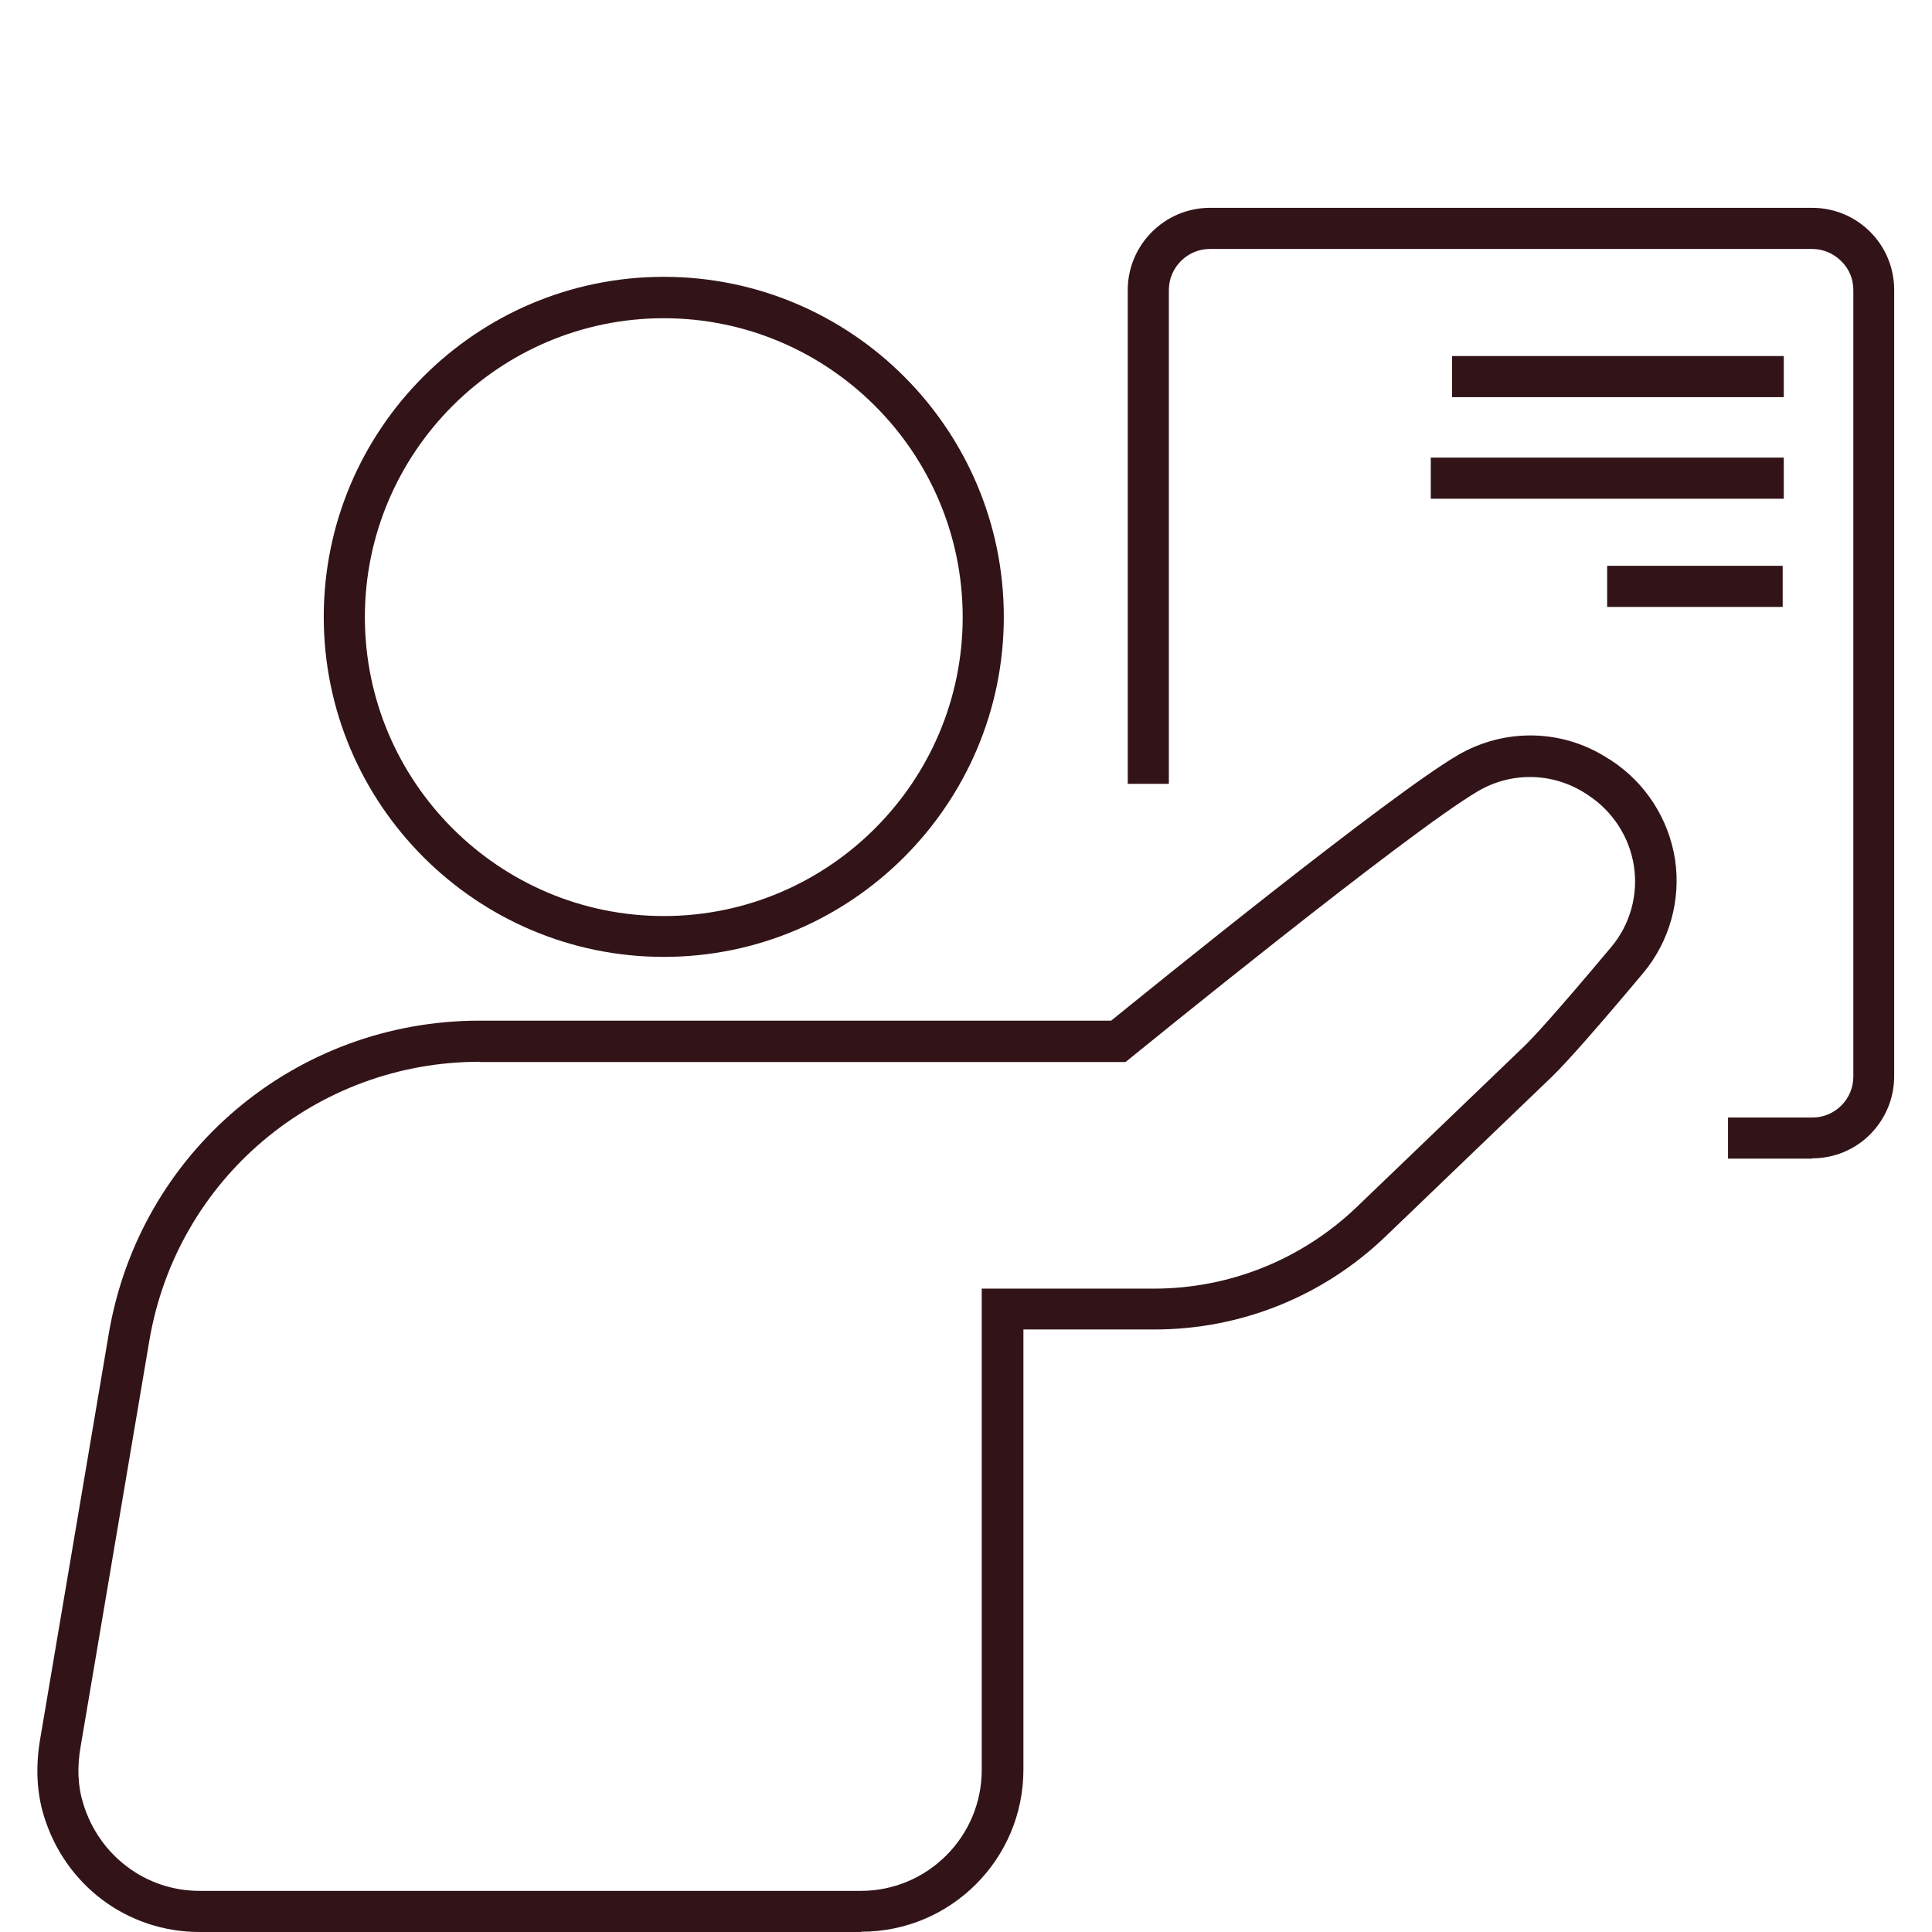
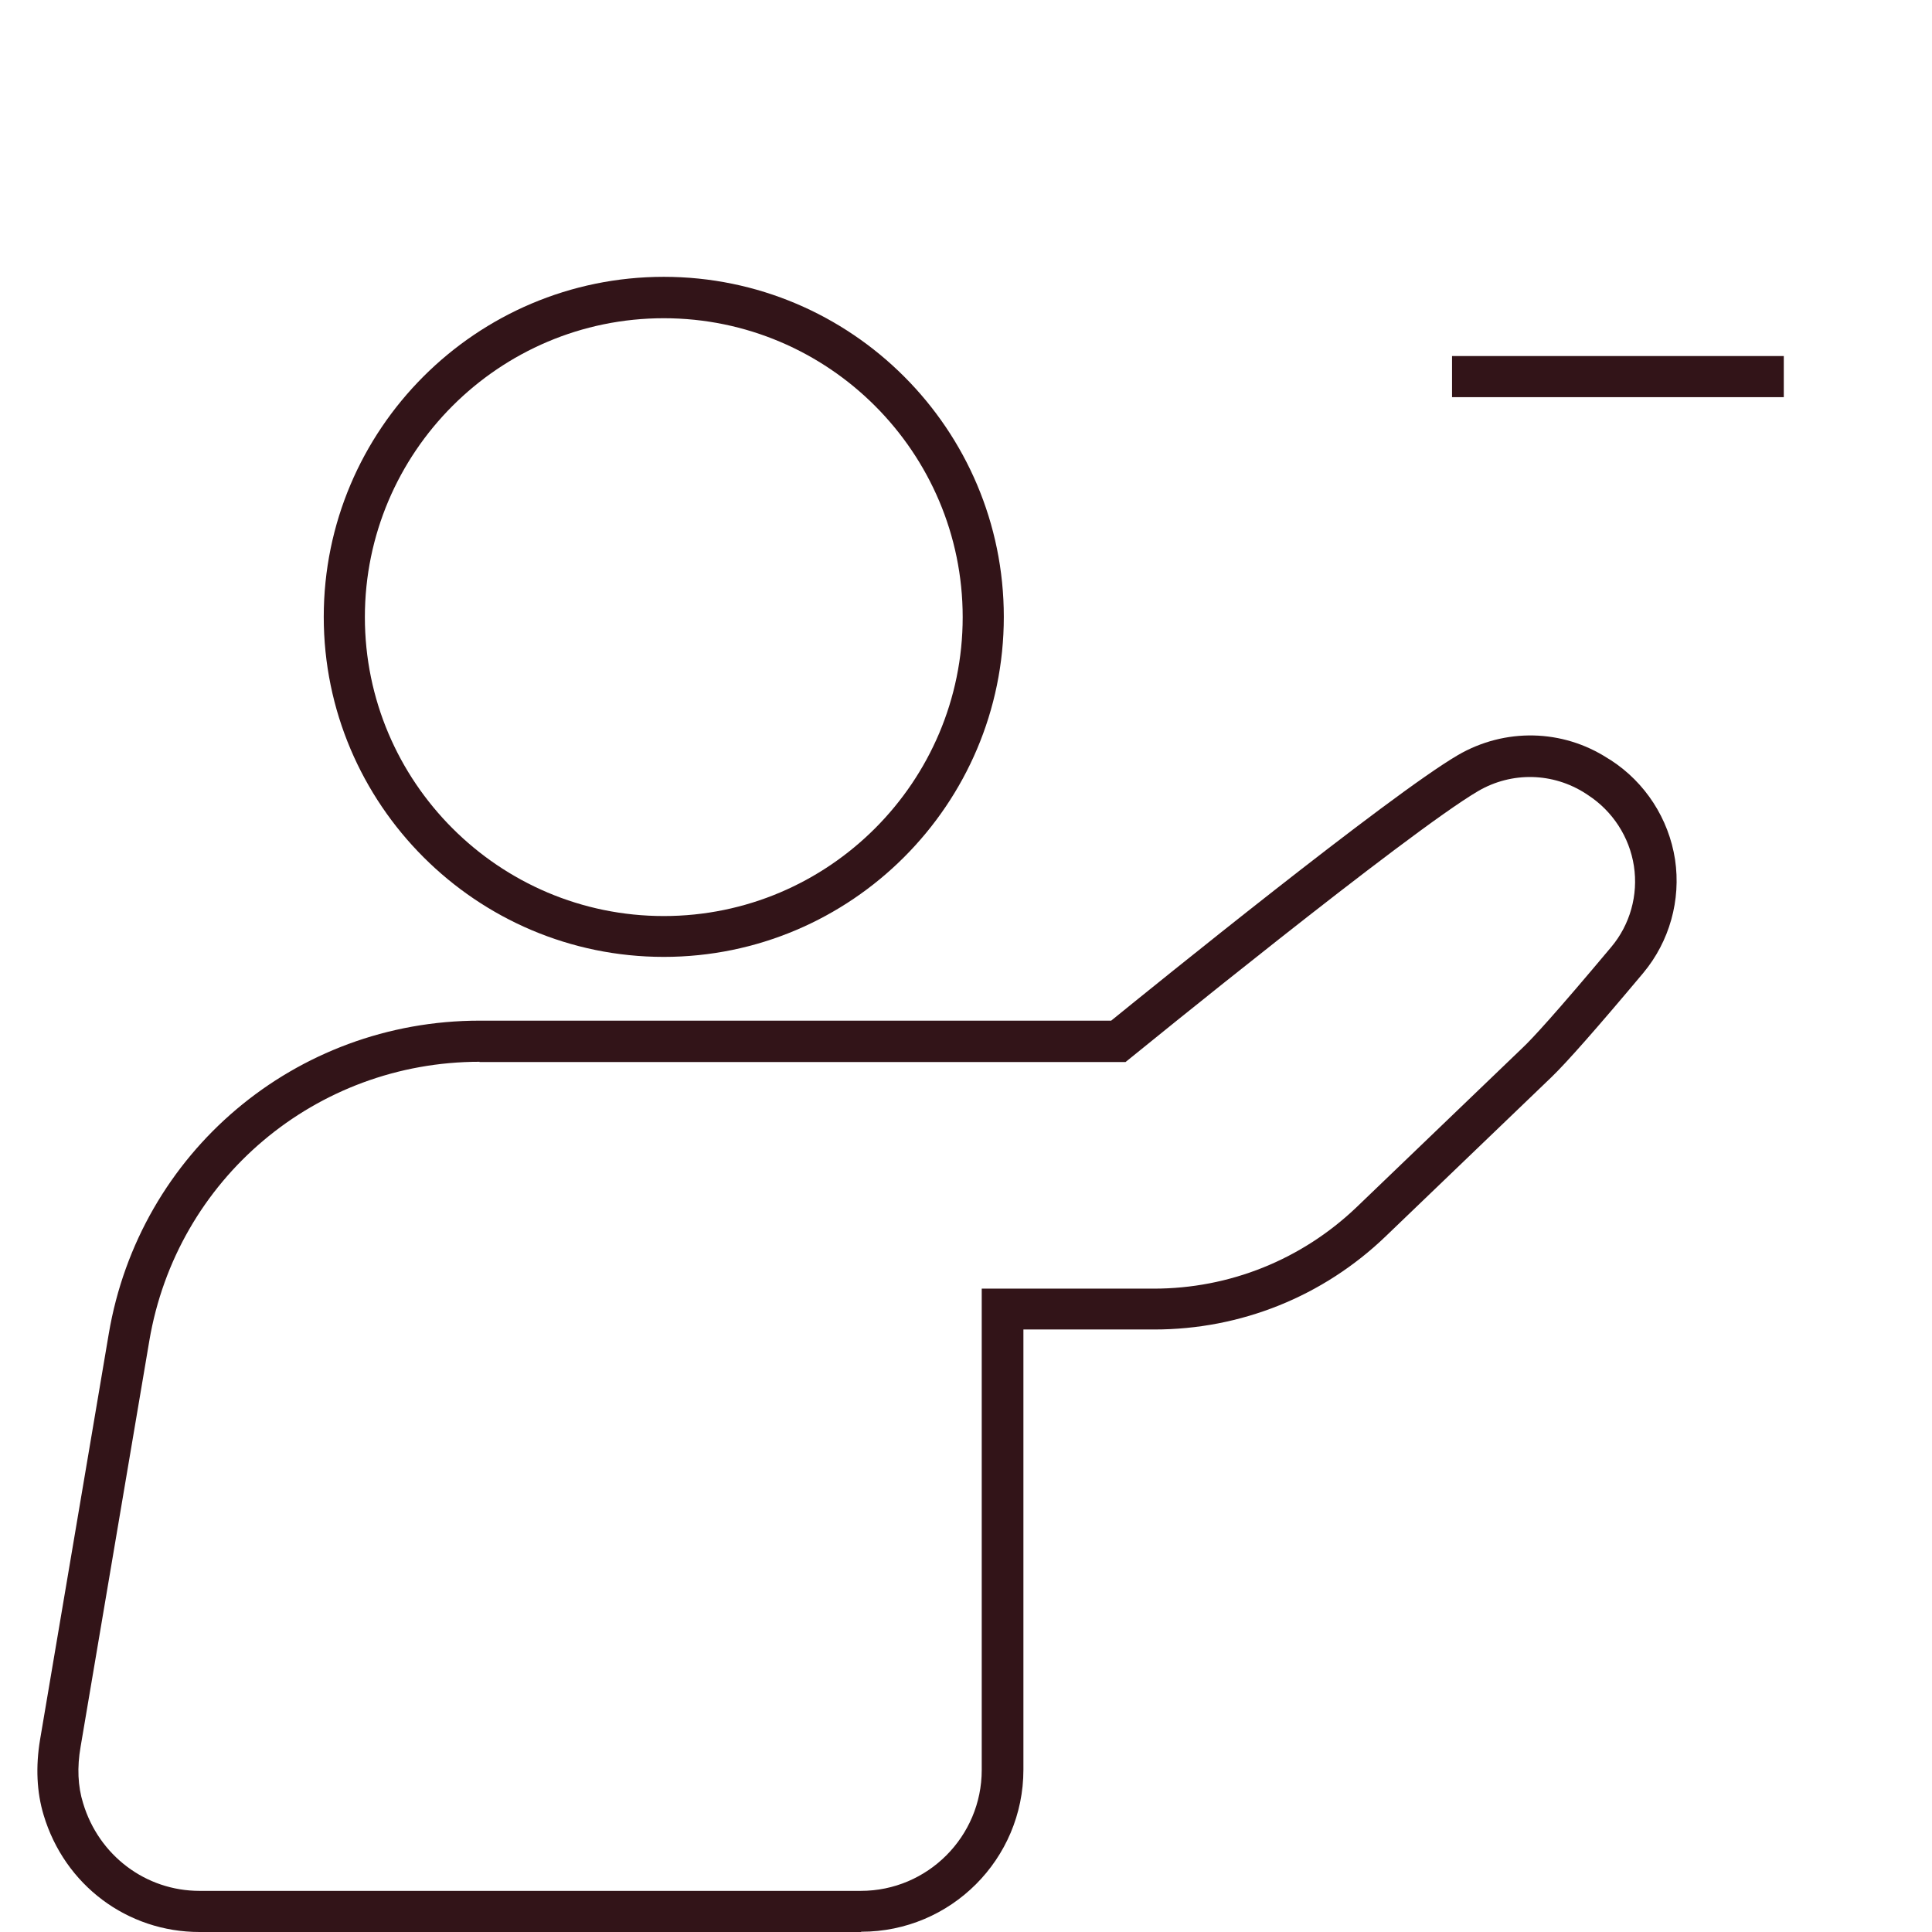
<svg xmlns="http://www.w3.org/2000/svg" id="Layer_1" viewBox="0 0 70 70">
  <defs>
    <style>.cls-1{fill:#321418;}</style>
  </defs>
-   <path class="cls-1" d="M65.67,41.98h-3.06v-1.49h3.06c.4,0,.77-.16,1.05-.44.28-.28.43-.66.43-1.05V10.51c0-.4-.15-.77-.44-1.05-.28-.28-.66-.44-1.05-.44h-21.82c-.82,0-1.49.67-1.49,1.49v17.89h-1.49V10.51c0-1.64,1.34-2.98,2.98-2.98h21.82c.79,0,1.54.31,2.1.87.56.56.87,1.31.87,2.11v28.48c0,.8-.31,1.54-.87,2.11-.56.56-1.31.87-2.11.87Z" />
  <path class="cls-1" d="M24.05,34.67c-6.79,0-12.32-5.53-12.32-12.32s5.52-12.32,12.32-12.32,12.32,5.53,12.32,12.32-5.53,12.32-12.32,12.32ZM24.05,11.53c-5.97,0-10.83,4.86-10.83,10.83s4.86,10.83,10.83,10.83,10.83-4.86,10.83-10.83-4.86-10.83-10.83-10.83Z" />
  <path class="cls-1" d="M31.19,70H7.23c-2.62,0-4.89-1.7-5.65-4.24-.25-.83-.29-1.75-.13-2.72.63-3.71,1.64-9.69,2.49-14.71,1.11-6.58,6.76-11.35,13.44-11.35h22.88c1.49-1.21,10.08-8.17,12.56-9.62,1.7-.99,3.79-.95,5.44.12l.1.06c1.25.81,2.1,2.12,2.33,3.6.22,1.47-.2,2.97-1.15,4.11-1.66,1.98-2.78,3.25-3.32,3.77l-6.02,5.78c-2.26,2.17-5.24,3.37-8.38,3.37h-4.74v15.95c0,3.24-2.63,5.87-5.87,5.87ZM17.38,38.47c-5.94,0-10.98,4.25-11.97,10.11-.85,5.01-1.86,10.99-2.49,14.71-.13.74-.1,1.43.09,2.04.57,1.9,2.27,3.18,4.22,3.18h23.96c2.42,0,4.38-1.97,4.38-4.38v-17.44h6.23c2.75,0,5.36-1.05,7.35-2.95l6.02-5.78c.35-.33,1.19-1.24,3.21-3.65.68-.81.98-1.88.82-2.93-.16-1.05-.77-1.99-1.66-2.57l-.09-.06c-1.18-.76-2.67-.8-3.89-.09-2.56,1.5-12.47,9.57-12.57,9.65l-.21.17h-23.41Z" />
  <rect class="cls-1" x="52.61" y="12.9" width="12.02" height="1.49" />
-   <rect class="cls-1" x="51.84" y="16.58" width="12.79" height="1.49" />
-   <rect class="cls-1" x="58.23" y="20.5" width="6.36" height="1.49" />
</svg>